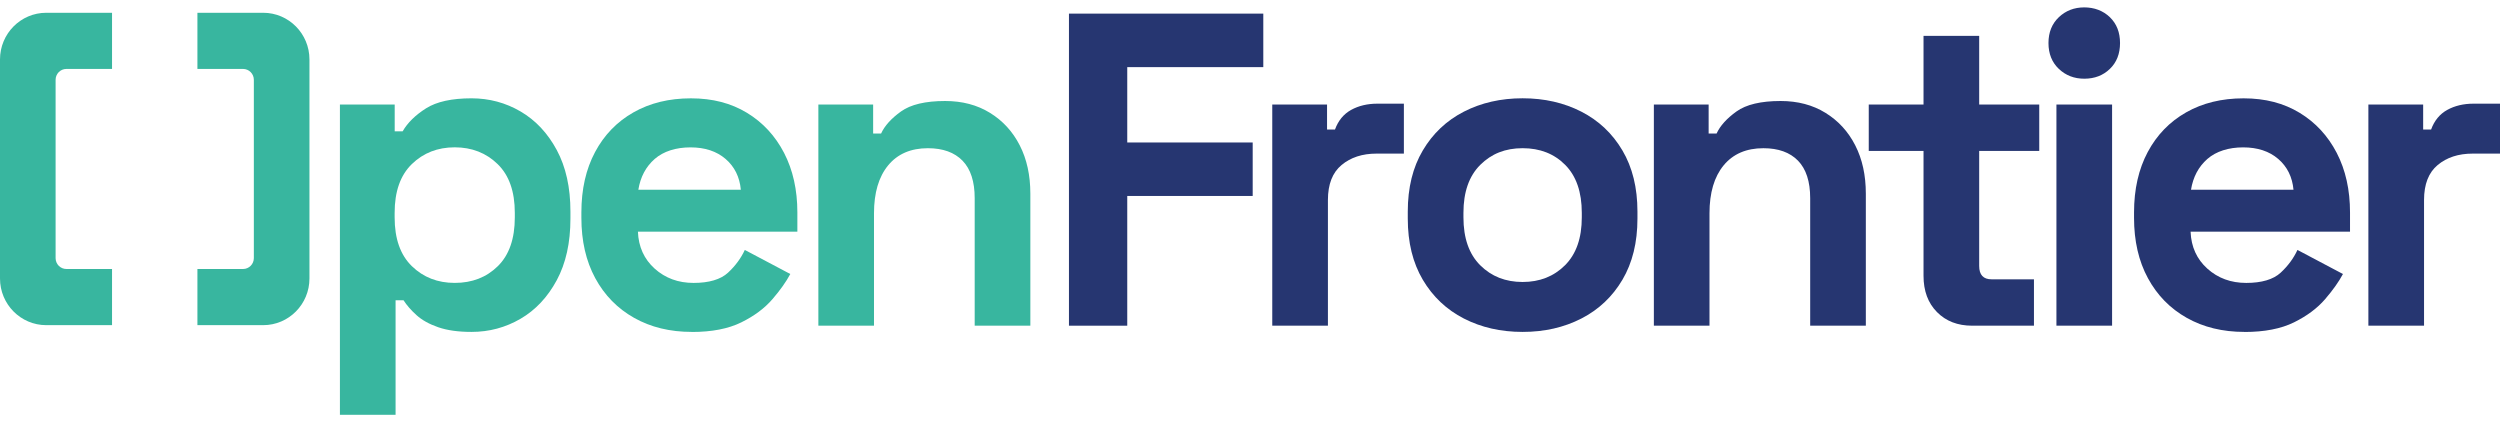
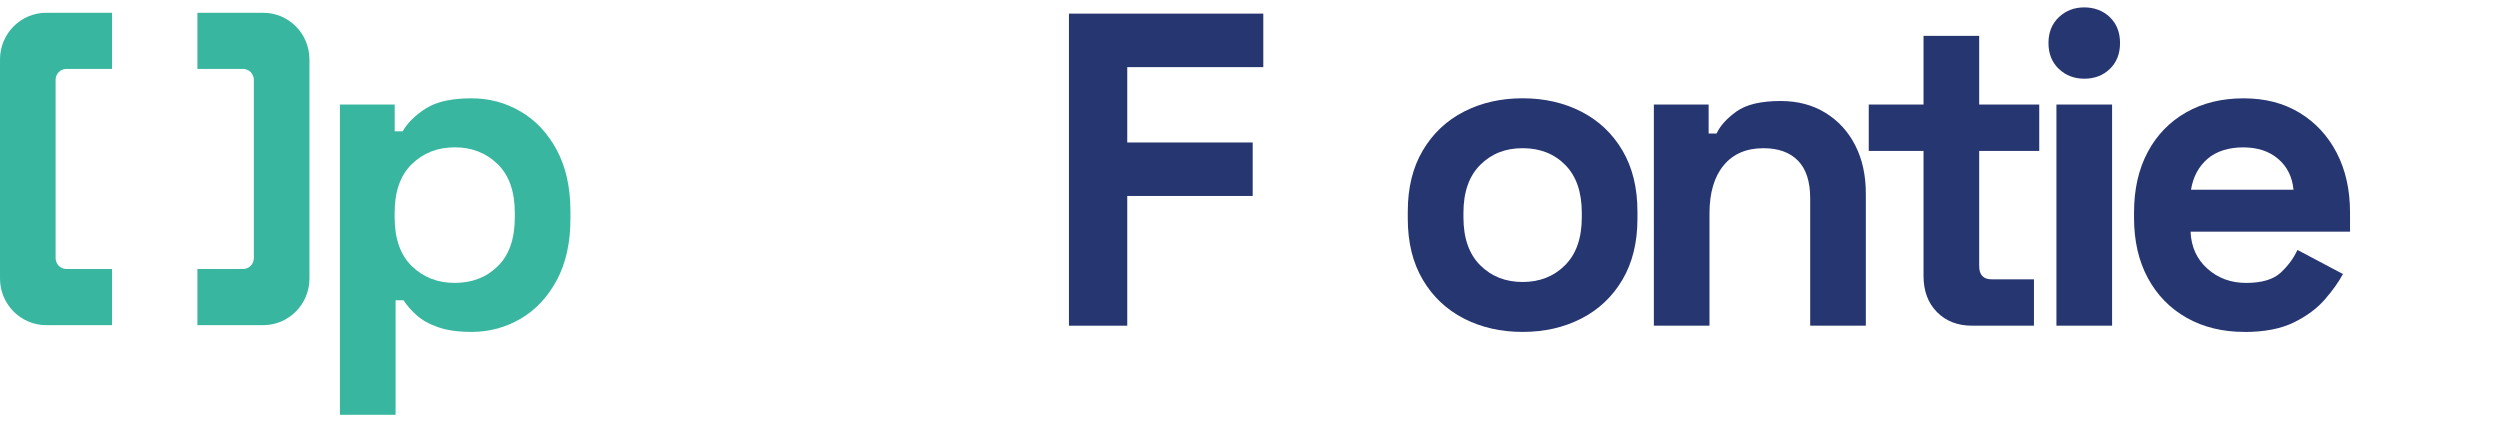
<svg xmlns="http://www.w3.org/2000/svg" width="242" height="41" viewBox="0 0 242 41" fill="none">
  <path d="M103.475 31.527V1.318H122.287V6.498H109.118V13.792H121.26V18.969H109.118V31.527H103.475Z" fill="#263671" />
-   <path d="M123.155 31.527V10.121H128.458V12.538H129.227C129.54 11.675 130.062 11.042 130.787 10.64C131.513 10.239 132.363 10.035 133.331 10.035H135.896V14.869H133.246C131.877 14.869 130.751 15.236 129.868 15.969C128.985 16.701 128.543 17.833 128.543 19.355V31.525H123.155V31.527Z" fill="#263671" />
  <path d="M147.389 32.129C145.279 32.129 143.383 31.697 141.702 30.834C140.021 29.971 138.696 28.719 137.727 27.08C136.759 25.44 136.273 23.469 136.273 21.167V20.476C136.273 18.174 136.756 16.203 137.727 14.564C138.696 12.924 140.021 11.672 141.702 10.809C143.383 9.947 145.279 9.514 147.389 9.514C149.499 9.514 151.392 9.947 153.076 10.809C154.758 11.672 156.083 12.924 157.051 14.564C158.02 16.203 158.505 18.174 158.505 20.476V21.167C158.505 23.469 158.02 25.44 157.051 27.08C156.083 28.719 154.758 29.971 153.076 30.834C151.395 31.697 149.499 32.129 147.389 32.129ZM147.389 27.296C149.042 27.296 150.411 26.756 151.493 25.677C152.575 24.598 153.118 23.052 153.118 21.037V20.604C153.118 18.591 152.583 17.043 151.514 15.963C150.445 14.884 149.071 14.345 147.389 14.345C145.708 14.345 144.367 14.884 143.285 15.963C142.203 17.043 141.661 18.589 141.661 20.604V21.037C141.661 23.052 142.203 24.598 143.285 25.677C144.367 26.756 145.736 27.296 147.389 27.296Z" fill="#263671" />
  <path d="M160.094 31.527V10.121H165.396V12.926H166.166C166.507 12.178 167.15 11.466 168.09 10.791C169.03 10.116 170.456 9.777 172.364 9.777C174.017 9.777 175.463 10.158 176.703 10.922C177.943 11.685 178.906 12.733 179.588 14.071C180.273 15.408 180.613 16.97 180.613 18.753V31.527H175.226V19.183C175.226 17.572 174.833 16.365 174.051 15.557C173.266 14.751 172.147 14.347 170.696 14.347C169.043 14.347 167.759 14.902 166.847 16.008C165.936 17.116 165.479 18.662 165.479 20.648V31.524H160.091H160.094V31.527Z" fill="#263671" />
  <path d="M190.901 31.527C189.503 31.527 188.369 31.089 187.502 30.211C186.631 29.335 186.197 28.162 186.197 26.694V14.611H180.895V10.121H186.197V3.474H191.585V10.119H197.399V14.608H191.585V25.742C191.585 26.605 191.983 27.038 192.783 27.038H196.887V31.527H190.901Z" fill="#263671" />
  <path d="M201.756 7.619C200.787 7.619 199.966 7.303 199.297 6.67C198.628 6.036 198.292 5.202 198.292 4.167C198.292 3.132 198.628 2.298 199.297 1.664C199.966 1.031 200.787 0.715 201.756 0.715C202.724 0.715 203.579 1.033 204.235 1.664C204.891 2.298 205.219 3.132 205.219 4.167C205.219 5.202 204.891 6.039 204.235 6.67C203.579 7.303 202.753 7.619 201.756 7.619ZM199.062 31.527V10.121H204.45V31.527H199.062Z" fill="#263671" />
  <path d="M217.263 32.129C215.152 32.129 213.293 31.676 211.684 30.771C210.072 29.864 208.82 28.587 207.921 26.931C207.022 25.276 206.575 23.328 206.575 21.084V20.565C206.575 18.32 207.017 16.373 207.9 14.717C208.783 13.065 210.023 11.782 211.619 10.877C213.215 9.97 215.067 9.519 217.177 9.519C219.287 9.519 221.067 9.988 222.606 10.922C224.146 11.858 225.341 13.151 226.199 14.806C227.054 16.462 227.482 18.38 227.482 20.567V22.424H212.048C212.105 23.891 212.647 25.085 213.673 26.006C214.698 26.926 215.953 27.387 217.436 27.387C218.918 27.387 220.057 27.056 220.77 26.394C221.483 25.732 222.023 24.999 222.394 24.194L226.798 26.524C226.398 27.273 225.822 28.086 225.068 28.962C224.311 29.84 223.306 30.589 222.054 31.206C220.798 31.824 219.202 32.135 217.265 32.135V32.129H217.263ZM212.089 18.365H222.01C221.896 17.129 221.403 16.136 220.535 15.387C219.665 14.639 218.533 14.266 217.136 14.266C215.739 14.266 214.527 14.642 213.673 15.387C212.818 16.136 212.291 17.129 212.089 18.365Z" fill="#263671" />
-   <path d="M229.259 31.527V10.121H234.562V12.538H235.331C235.644 11.675 236.166 11.042 236.891 10.64C237.617 10.239 238.467 10.035 239.435 10.035H242V14.869H239.35C237.981 14.869 236.855 15.236 235.972 15.969C235.089 16.701 234.647 17.833 234.647 19.355V31.525H229.259V31.527Z" fill="#263671" />
  <path d="M45.644 9.517C47.354 9.517 48.938 9.941 50.389 10.789C51.843 11.638 53.011 12.882 53.894 14.522C54.778 16.162 55.218 18.148 55.218 20.476V21.167C55.218 23.498 54.778 25.485 53.894 27.124C53.011 28.764 51.841 30.01 50.389 30.857C48.935 31.704 47.354 32.129 45.644 32.129C44.361 32.129 43.287 31.978 42.417 31.676C41.546 31.374 40.849 30.985 40.322 30.51C39.795 30.036 39.374 29.554 39.061 29.064H38.292V40.154H32.904V10.121H38.207V12.71H38.976C39.459 11.876 40.216 11.136 41.241 10.487C42.266 9.84 43.736 9.517 45.644 9.517ZM44.017 14.261C42.364 14.261 40.983 14.801 39.87 15.88C38.757 16.959 38.201 18.534 38.201 20.607V21.039C38.201 23.112 38.757 24.687 39.87 25.766C40.98 26.845 42.365 27.385 44.017 27.385H44.02C45.701 27.385 47.091 26.845 48.188 25.766C49.286 24.687 49.834 23.112 49.834 21.039V20.607C49.834 18.534 49.279 16.959 48.166 15.88C47.055 14.801 45.67 14.261 44.017 14.261Z" fill="#38B69F" />
-   <path d="M66.965 32.129C64.855 32.129 62.996 31.676 61.386 30.771C59.775 29.864 58.522 28.587 57.623 26.931C56.725 25.276 56.278 23.328 56.278 21.084V20.565C56.278 18.32 56.719 16.373 57.603 14.717C58.486 13.065 59.726 11.782 61.322 10.877C62.918 9.97 64.77 9.519 66.88 9.519C68.99 9.519 70.77 9.988 72.309 10.922C73.848 11.858 75.044 13.151 75.901 14.806C76.756 16.462 77.185 18.38 77.185 20.567V22.424H61.751C61.807 23.891 62.35 25.085 63.375 26.006C64.401 26.926 65.656 27.387 67.138 27.387C68.621 27.387 69.76 27.056 70.473 26.394C71.185 25.732 71.725 24.999 72.097 24.194L76.501 26.524C76.1 27.273 75.525 28.086 74.77 28.962C74.013 29.84 73.009 30.589 71.756 31.206C70.501 31.824 68.905 32.135 66.968 32.135V32.129H66.965ZM61.792 18.365H71.712C71.599 17.129 71.105 16.136 70.238 15.387C69.367 14.639 68.236 14.266 66.839 14.266C65.441 14.266 64.23 14.642 63.375 15.387C62.52 16.136 61.993 17.129 61.792 18.365Z" fill="#38B69F" />
-   <path d="M79.218 31.527V10.121H84.52V12.926H85.29C85.631 12.178 86.274 11.466 87.214 10.791C88.154 10.116 89.58 9.777 91.488 9.777C93.141 9.777 94.588 10.158 95.827 10.922C97.067 11.685 98.03 12.733 98.712 14.071C99.397 15.408 99.738 16.97 99.738 18.753V31.527H94.35V19.183C94.35 17.572 93.957 16.365 93.175 15.557C92.39 14.751 91.271 14.347 89.82 14.347C88.167 14.347 86.883 14.902 85.972 16.008C85.06 17.116 84.603 18.662 84.603 20.648V31.524H79.215H79.218V31.527Z" fill="#38B69F" />
  <path d="M25.479 1.237H19.11V6.672H23.526C24.105 6.672 24.572 7.144 24.572 7.728V24.984C24.572 25.568 24.105 26.039 23.526 26.039H19.11V31.475H25.479C27.95 31.475 29.955 29.452 29.955 26.957V5.755C29.955 3.26 27.95 1.237 25.479 1.237Z" fill="#38B69F" />
  <path d="M4.476 31.475H10.845V26.039H6.428C5.85 26.039 5.382 25.568 5.382 24.984V7.728C5.382 7.144 5.85 6.672 6.428 6.672H10.845V1.237H4.476C2.004 1.237 0 3.26 0 5.755V26.957C0 29.452 2.004 31.475 4.476 31.475Z" fill="#38B69F" />
</svg>